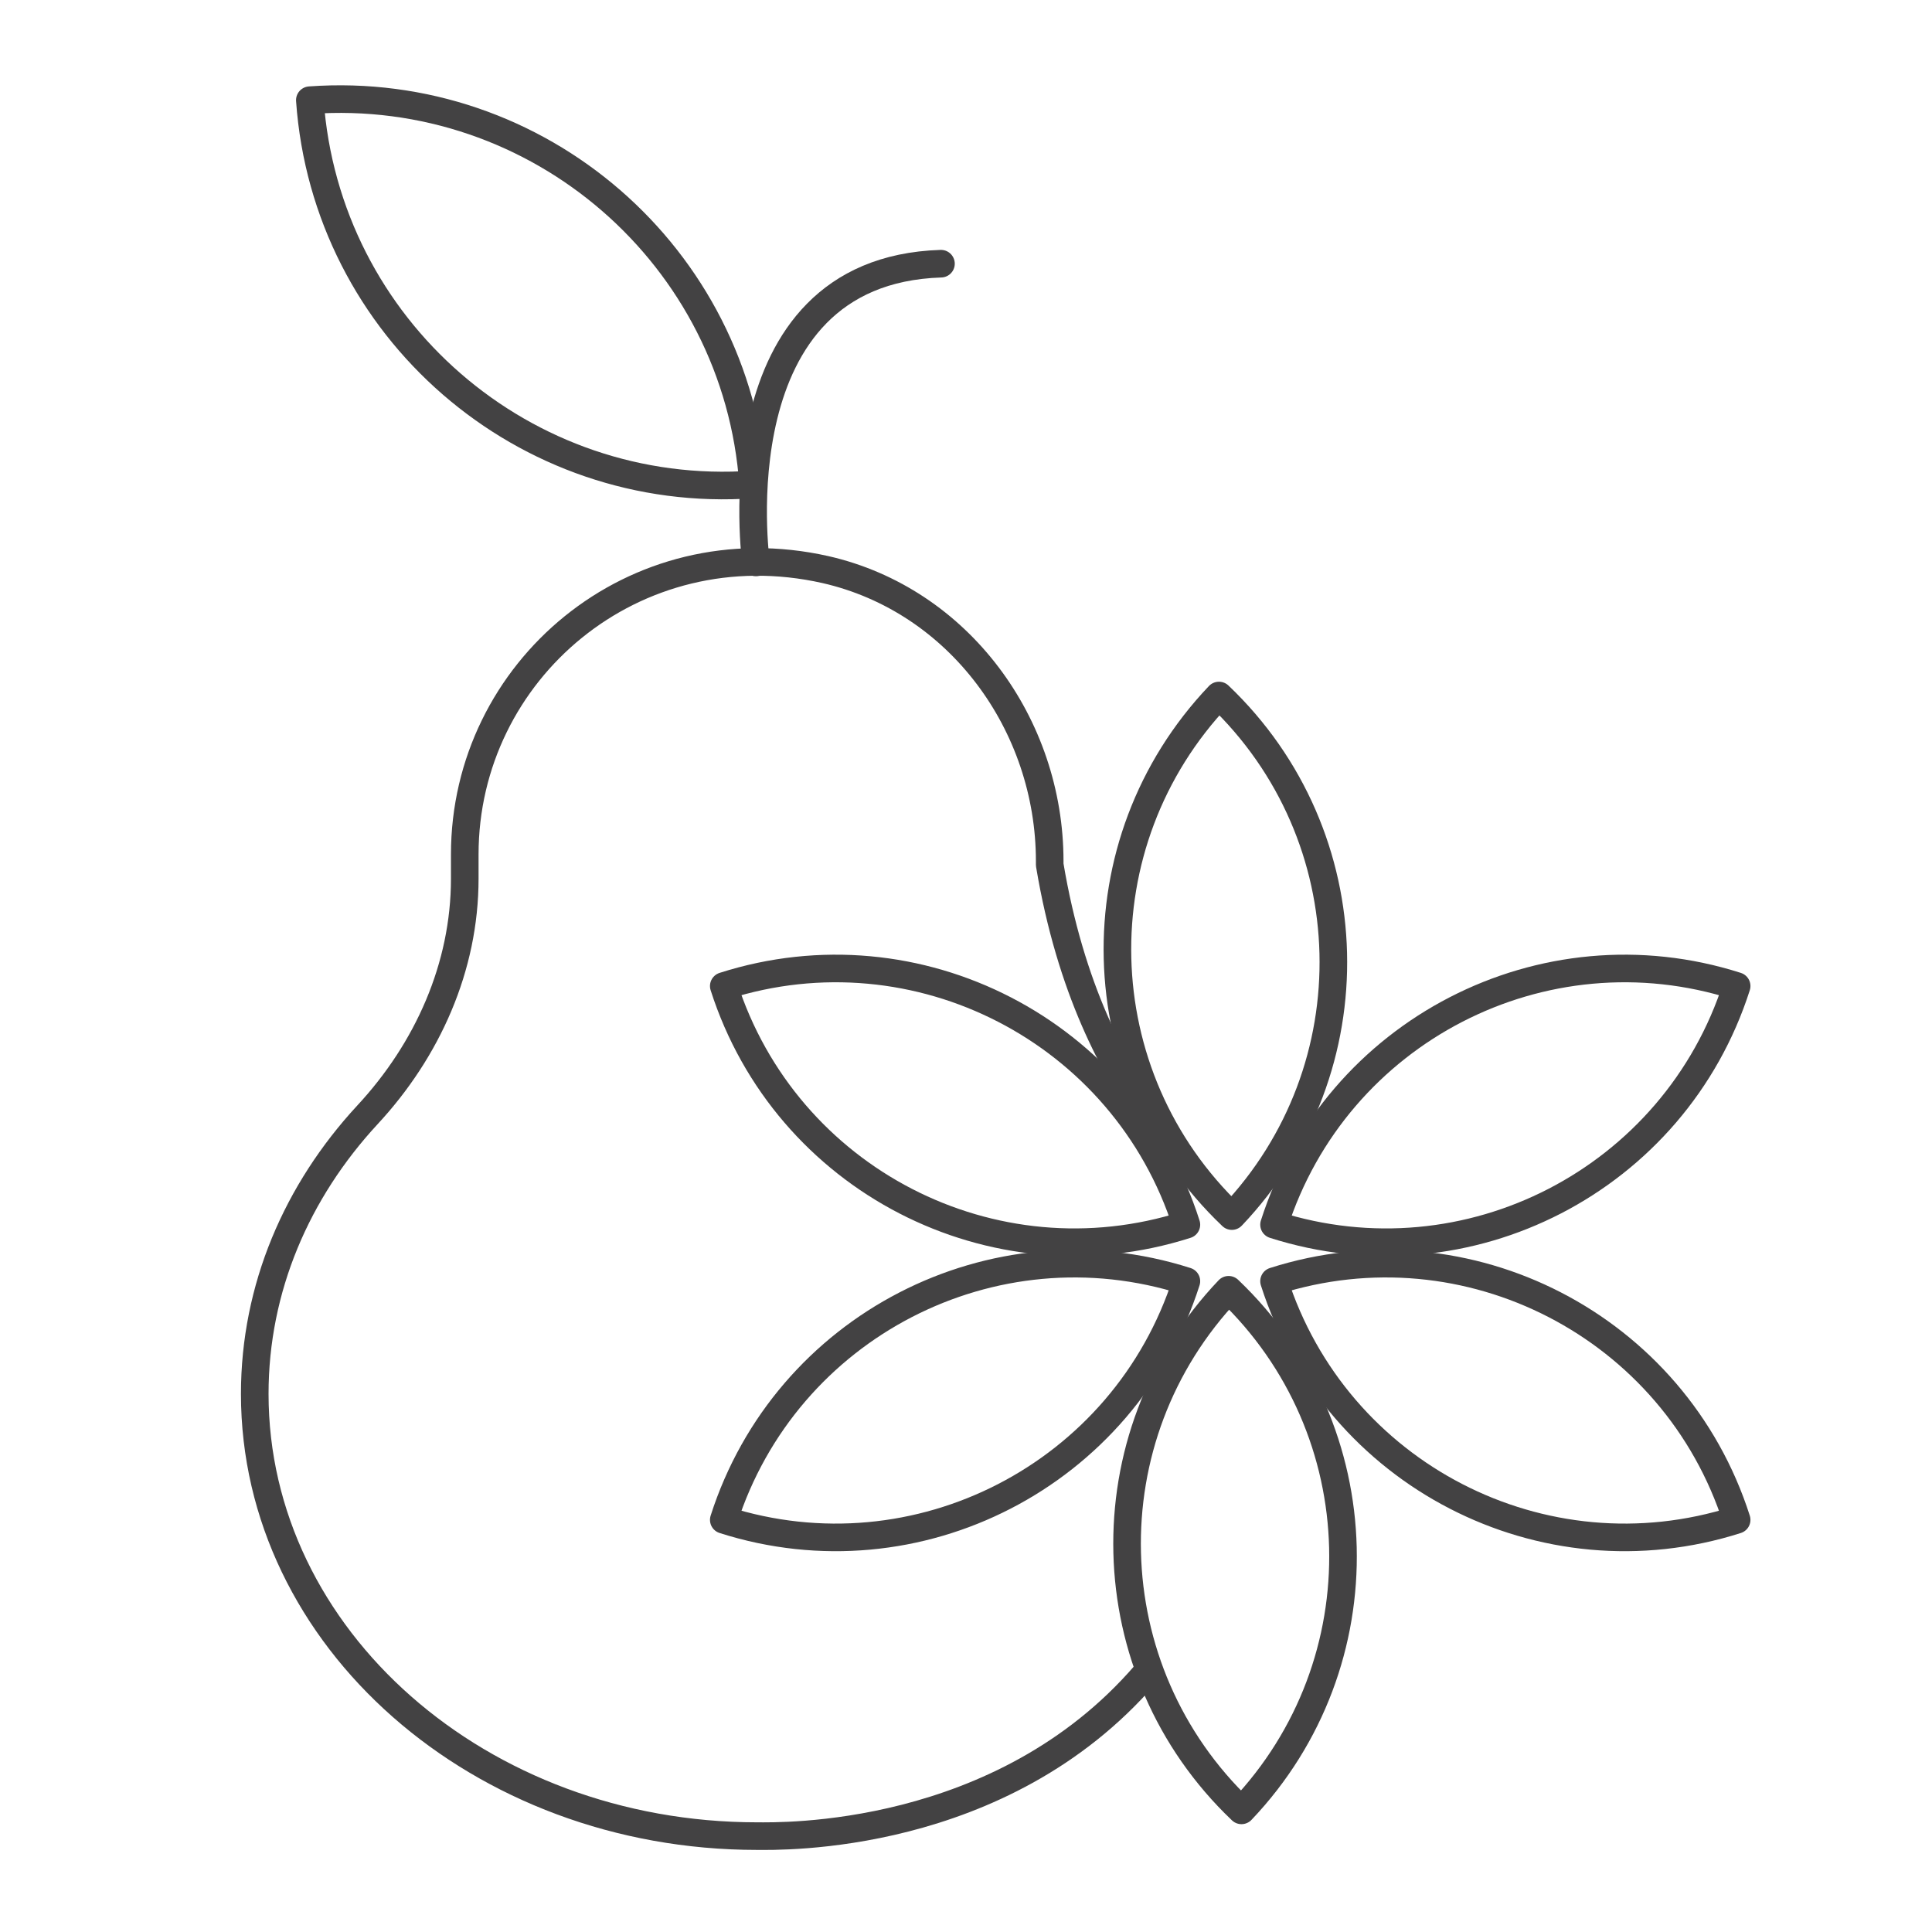
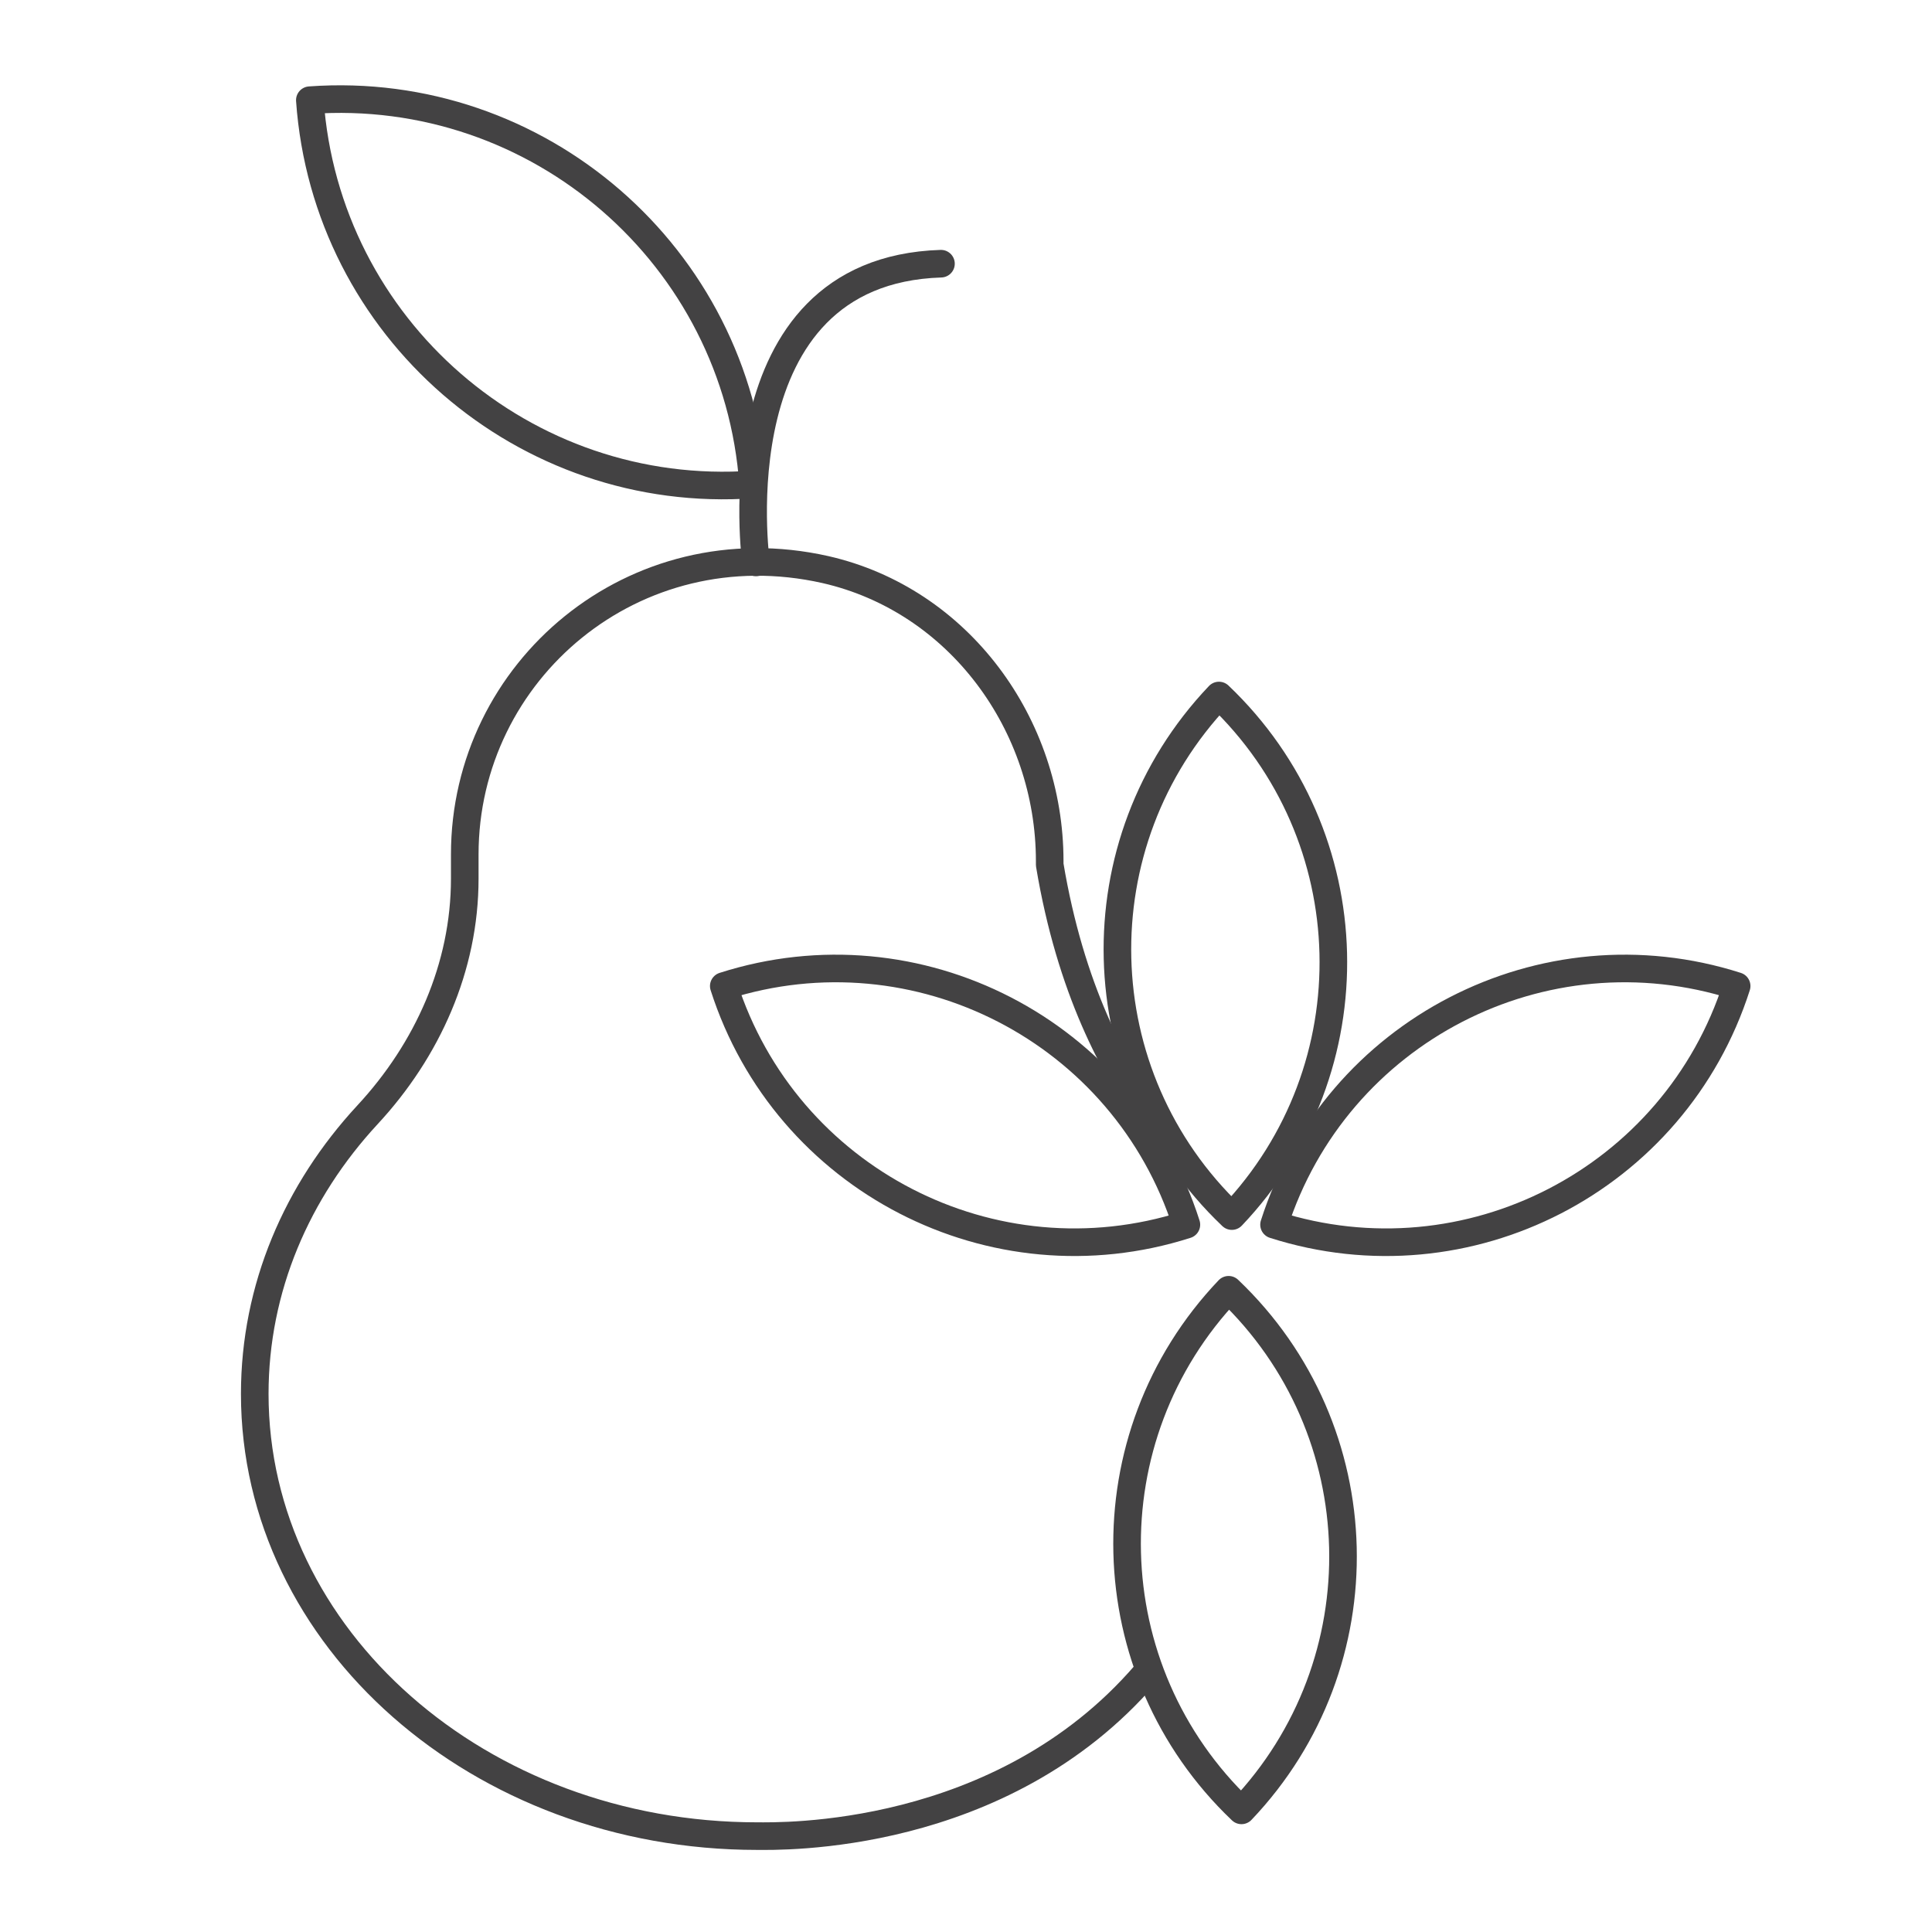
<svg xmlns="http://www.w3.org/2000/svg" width="70" height="70" viewBox="0 0 70 70" fill="none">
  <path d="M11.226 3.63C19.509 3.033 26.704 9.281 27.287 17.552C19.004 18.148 11.809 11.9 11.226 3.63Z" stroke="#434243" stroke-linecap="round" stroke-linejoin="round" />
  <path d="M41.702 40.574C40.367 38.733 38.785 35.83 38.033 31.331V31.202C38.033 26.25 34.741 21.739 29.905 20.637C22.983 19.081 16.839 24.293 16.839 30.956V31.837C16.839 35.039 15.491 38.046 13.313 40.393C10.759 43.154 9.23 46.667 9.23 50.504C9.23 59.357 17.383 66.526 27.43 66.526C28.22 66.526 36.257 66.746 41.507 60.654" stroke="#434243" stroke-linecap="round" stroke-linejoin="round" />
  <path d="M27.391 20.378C27.391 20.378 25.913 9.813 34.093 9.554" stroke="#434243" stroke-linecap="round" stroke-linejoin="round" />
  <path d="M46.161 44.372C48.404 37.359 55.909 33.483 62.922 35.726C60.68 42.739 53.174 46.615 46.161 44.372Z" stroke="#434243" stroke-linecap="round" stroke-linejoin="round" />
  <path d="M42.985 44.372C40.743 37.359 33.237 33.483 26.224 35.726C28.467 42.739 35.972 46.615 42.985 44.372Z" stroke="#434243" stroke-linecap="round" stroke-linejoin="round" />
  <path d="M44.632 44.061C49.713 38.72 49.505 30.282 44.165 25.2C39.083 30.541 39.291 38.98 44.632 44.061Z" stroke="#434243" stroke-linecap="round" stroke-linejoin="round" />
-   <path d="M42.985 46.42C40.743 53.433 33.237 57.309 26.224 55.067C28.467 48.054 35.972 44.178 42.985 46.42Z" stroke="#434243" stroke-linecap="round" stroke-linejoin="round" />
-   <path d="M46.161 46.42C48.404 53.433 55.909 57.309 62.922 55.067C60.68 48.054 53.174 44.178 46.161 46.42Z" stroke="#434243" stroke-linecap="round" stroke-linejoin="round" />
  <path d="M44.515 46.731C39.433 52.072 39.641 60.511 44.981 65.593C50.063 60.252 49.855 51.813 44.515 46.731Z" stroke="#434243" stroke-linecap="round" stroke-linejoin="round" />
</svg>